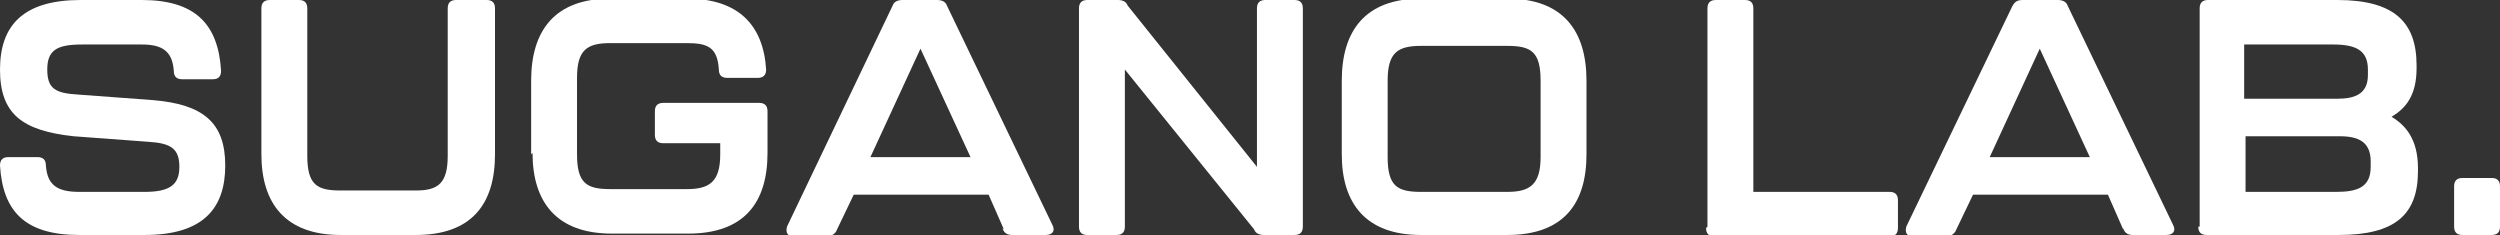
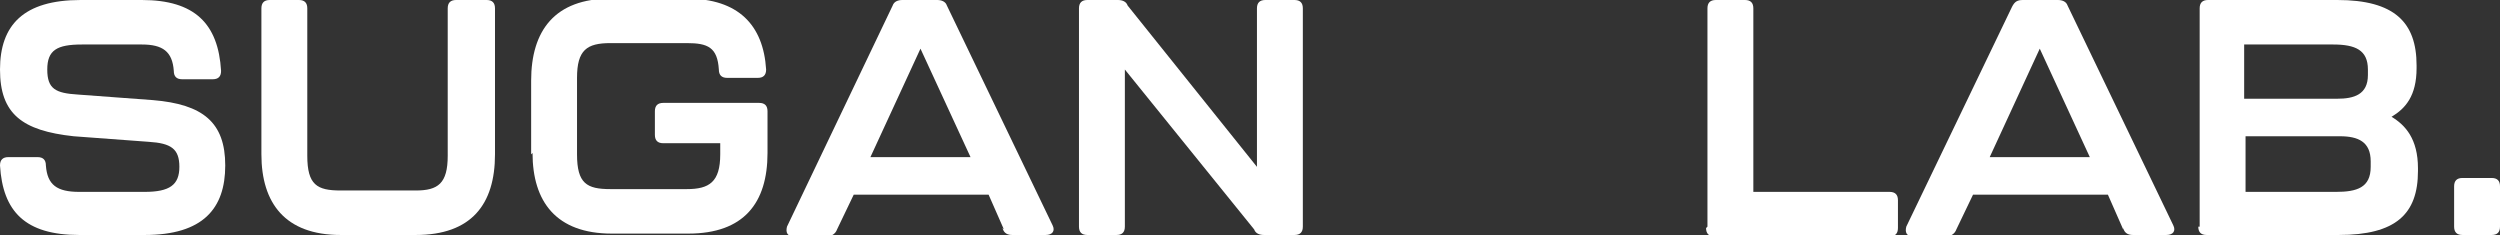
<svg xmlns="http://www.w3.org/2000/svg" id="_レイヤー_2" version="1.1" viewBox="0 0 179.8 16.9">
  <rect x="0" y="0" width="179.8" height="16.9" fill="#333333" stroke="none" />
  <defs>
    <style>
      .st0 {
        fill: #fff;
      }
    </style>
  </defs>
  <g id="OL">
    <path class="st0" d="M0,11.9c0-.4.2-.6.6-.6h2.1c.4,0,.6.2.6.6.1,1.4.8,1.9,2.4,1.9h4.7c1.8,0,2.5-.5,2.5-1.8s-.6-1.7-2.2-1.8l-5.4-.4C1.6,9.4,0,8.2,0,5S1.7,0,5.8,0h4.4c3.8,0,5.5,1.7,5.7,5.1,0,.4-.2.6-.6.6h-2.2c-.4,0-.6-.2-.6-.6-.1-1.4-.8-1.9-2.3-1.9h-4.3c-1.8,0-2.5.4-2.5,1.8s.6,1.7,2.2,1.8l5.4.4c3.6.3,5.2,1.6,5.2,4.7s-1.6,5-5.8,5h-4.7C1.8,16.9.2,15.2,0,11.9Z" />
    <path class="st0" d="M18.8,11.1V.6c0-.4.2-.6.6-.6h2.1c.4,0,.6.2.6.6v10.6c0,2.1.7,2.5,2.4,2.5h5.4c1.6,0,2.3-.5,2.3-2.5V.6c0-.4.2-.6.6-.6h2.2c.4,0,.6.2.6.6v10.5c0,3.6-1.7,5.8-5.7,5.8h-5.4c-4,0-5.7-2.3-5.7-5.8Z" />
    <path class="st0" d="M38.2,11.1v-5.3c0-3.6,1.7-5.9,5.7-5.9h5.5c3.7,0,5.5,1.9,5.7,5.1,0,.4-.2.6-.6.6h-2.2c-.4,0-.6-.2-.6-.6-.1-1.6-.8-1.9-2.3-1.9h-5.5c-1.7,0-2.4.5-2.4,2.5v5.5c0,2.1.7,2.5,2.4,2.5h5.5c1.6,0,2.4-.5,2.4-2.5v-.8h-4.1c-.4,0-.6-.2-.6-.6v-1.7c0-.4.2-.6.6-.6h6.9c.4,0,.6.2.6.6v3c0,3.6-1.7,5.8-5.7,5.8h-5.5c-4,0-5.7-2.3-5.7-5.8Z" />
    <path class="st0" d="M72.2,16.5l-1.1-2.5h-9.7l-1.2,2.5c-.1.3-.4.5-.7.5h-2.4c-.5,0-.6-.3-.5-.7L64.2.4c.1-.3.4-.4.7-.4h2.5c.3,0,.6.1.7.4l7.6,15.8c.2.4,0,.7-.5.7h-2.4c-.3,0-.6-.1-.7-.5ZM69.8,11.3l-3.6-7.8-3.6,7.8h7.2Z" />
    <path class="st0" d="M77.6,16.3V.6c0-.4.2-.6.6-.6h2.2c.3,0,.6.1.7.4l9.3,11.6V.6c0-.4.2-.6.6-.6h2.1c.4,0,.6.2.6.6v15.7c0,.4-.2.6-.6.6h-2.2c-.3,0-.6-.1-.7-.4l-9.3-11.5v11.3c0,.4-.2.6-.6.6h-2.1c-.4,0-.6-.2-.6-.6Z" />
-     <path class="st0" d="M96.5,11.1v-5.3c0-3.6,1.7-5.9,5.7-5.9h6.2c4,0,5.7,2.3,5.7,5.9v5.3c0,3.6-1.7,5.8-5.7,5.8h-6.2c-4,0-5.7-2.3-5.7-5.8ZM108.4,13.8c1.6,0,2.4-.5,2.4-2.5v-5.5c0-2.1-.7-2.5-2.4-2.5h-6.2c-1.7,0-2.4.5-2.4,2.5v5.5c0,2.1.7,2.5,2.4,2.5h6.2Z" />
    <path class="st0" d="M122.8,16.3V.6c0-.4.2-.6.6-.6h2.1c.4,0,.6.2.6.6v13.2h9.8c.4,0,.6.2.6.6v2c0,.4-.2.6-.6.6h-12.6c-.4,0-.6-.2-.6-.6Z" />
    <path class="st0" d="M152.7,16.5l-1.1-2.5h-9.7l-1.2,2.5c-.1.3-.4.5-.7.5h-2.4c-.5,0-.6-.3-.5-.7l7.6-15.8C144.9.1,145.1,0,145.5,0h2.5c.3,0,.6.1.7.4l7.6,15.8c.2.4,0,.7-.5.7h-2.4c-.3,0-.6-.1-.7-.5ZM150.3,11.3l-3.6-7.8-3.6,7.8h7.2Z" />
    <path class="st0" d="M158.2,16.3V.6c0-.4.2-.6.6-.6h9.3c4.1,0,5.7,1.6,5.7,4.7v.2c0,2-.8,2.9-1.8,3.5,1,.6,1.9,1.6,1.9,3.7v.2c0,3.1-1.6,4.6-5.7,4.6h-9.5c-.4,0-.6-.2-.6-.6ZM168.1,7.1c1.2,0,2.2-.3,2.2-1.7v-.4c0-1.4-.9-1.8-2.5-1.8h-6.4v3.9h6.6ZM168,13.8c1.5,0,2.5-.3,2.5-1.8v-.4c0-1.4-.9-1.8-2.2-1.8h-6.8v4h6.5Z" />
    <path class="st0" d="M176.5,16.3v-2.9c0-.4.2-.6.6-.6h2.1c.4,0,.6.2.6.6v2.9c0,.4-.2.6-.6.6h-2.1c-.4,0-.6-.2-.6-.6Z" />
  </g>
</svg>